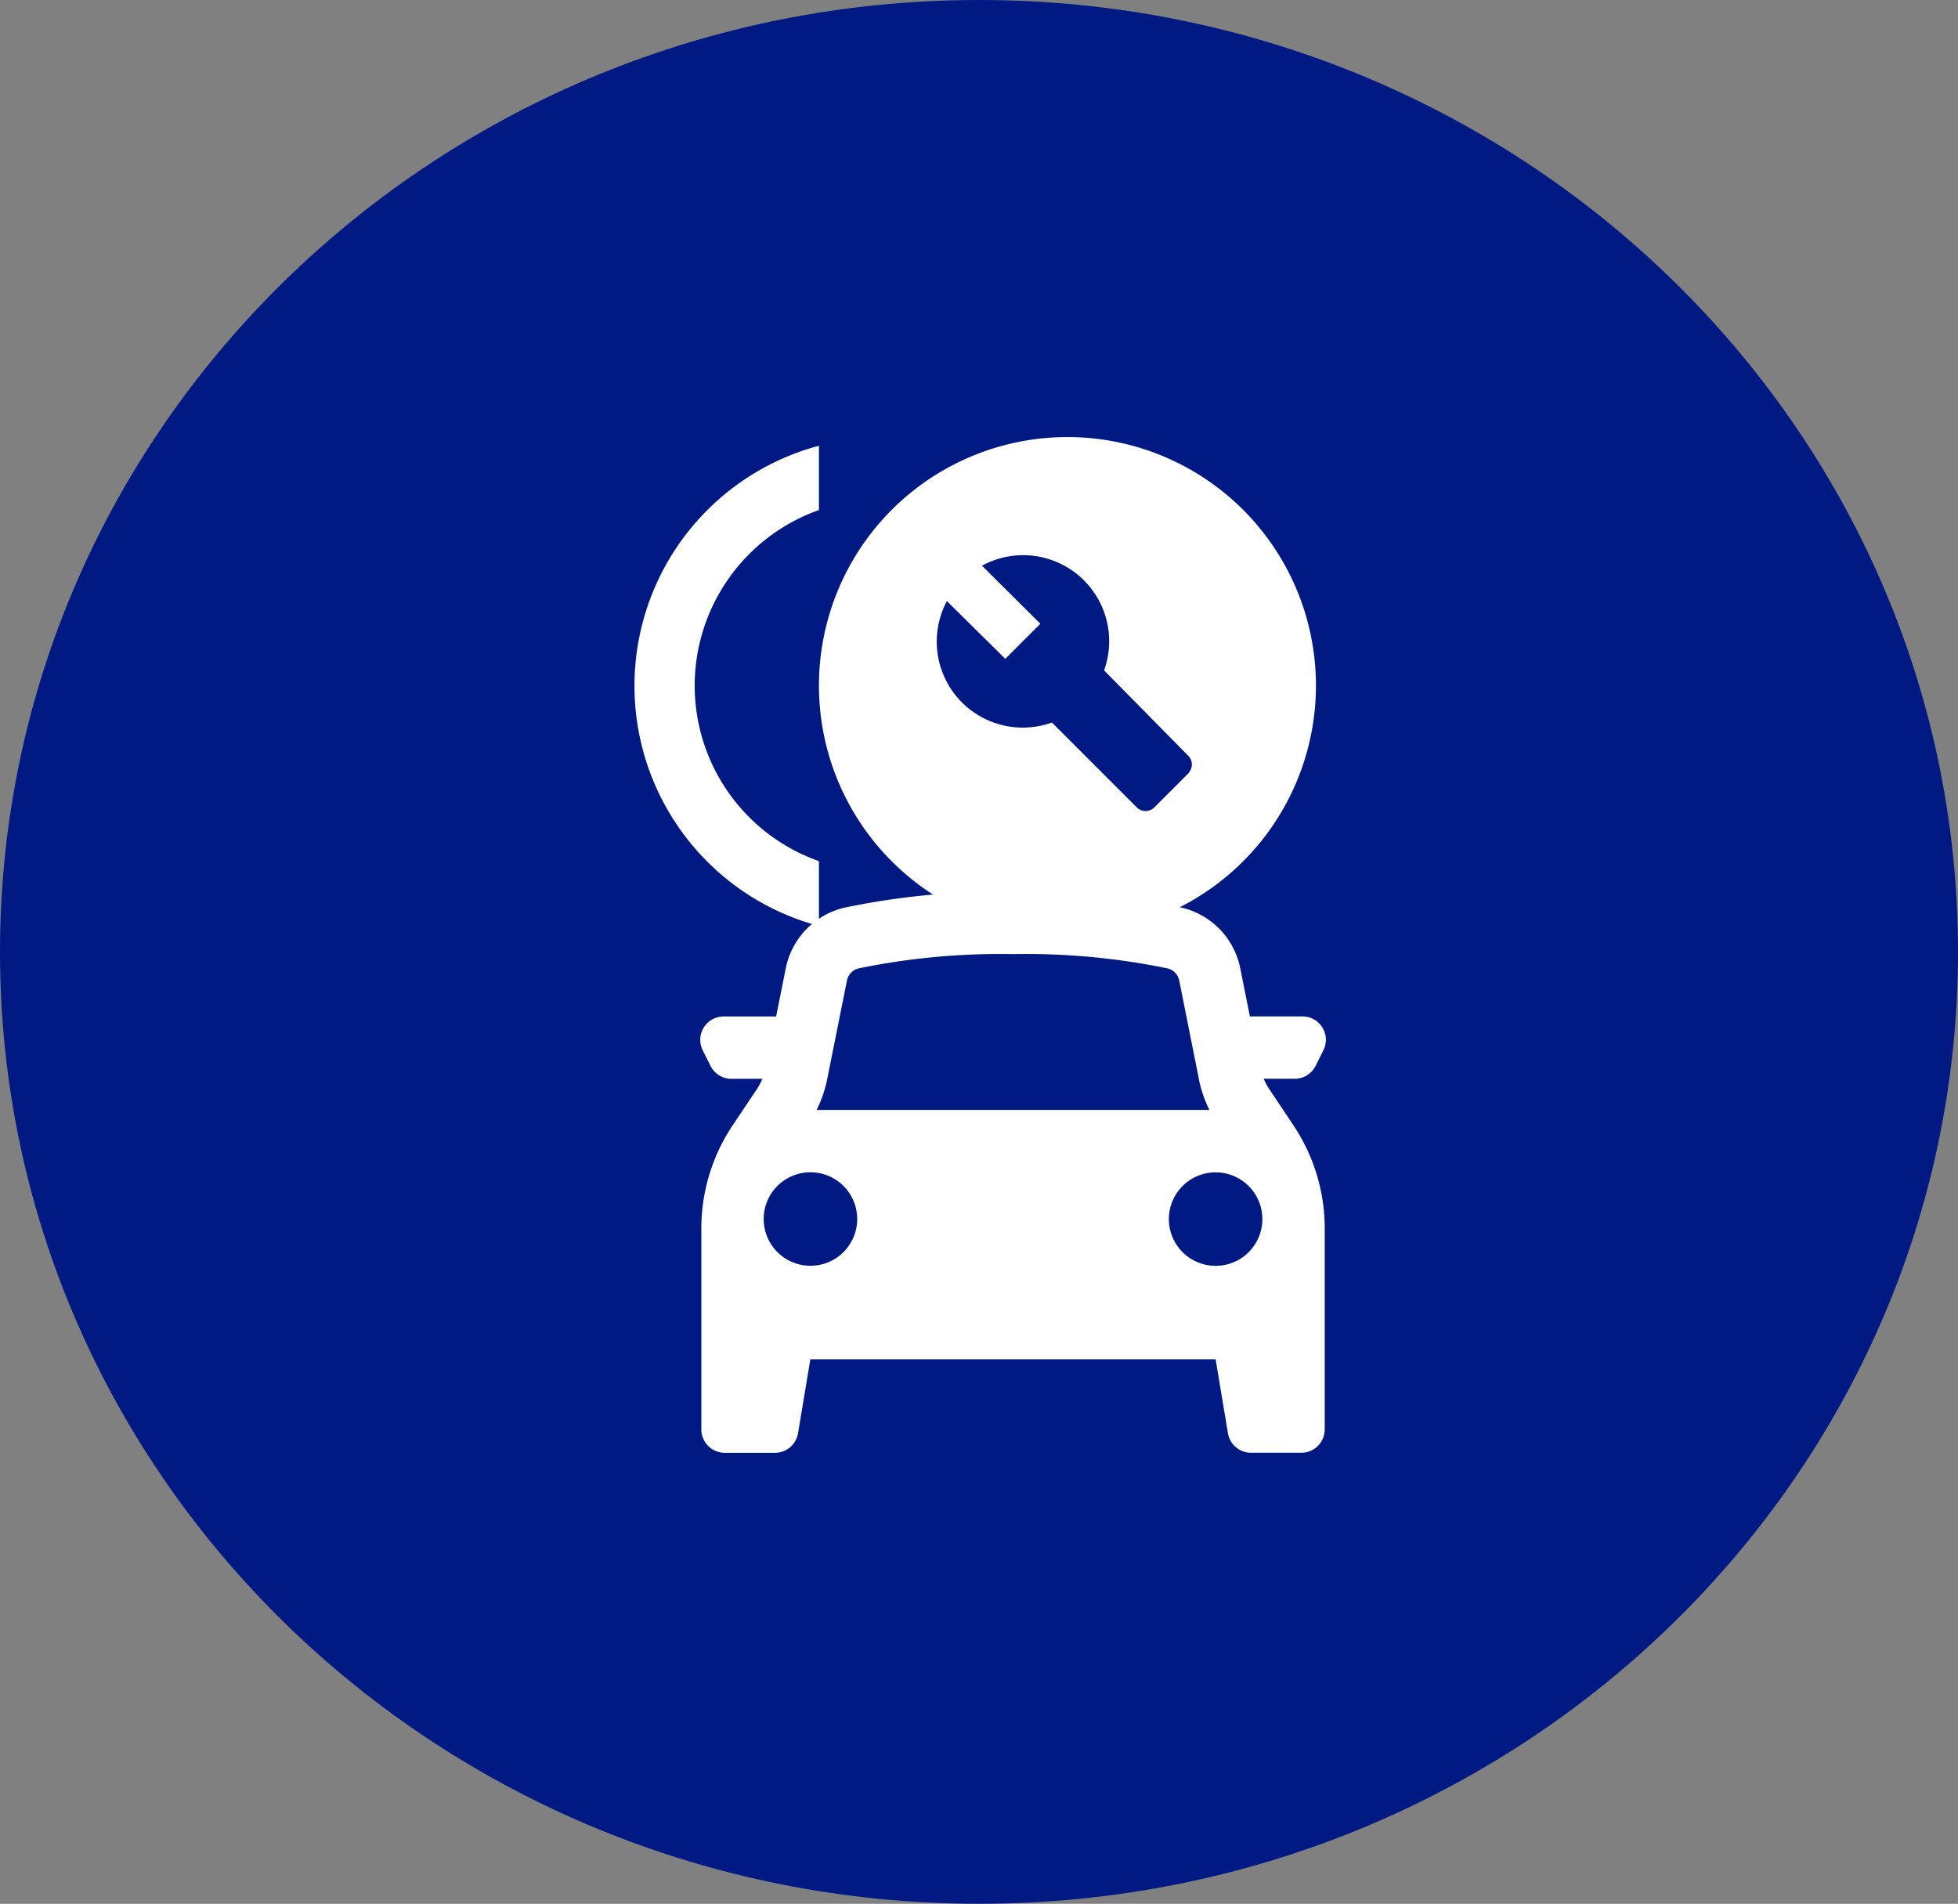
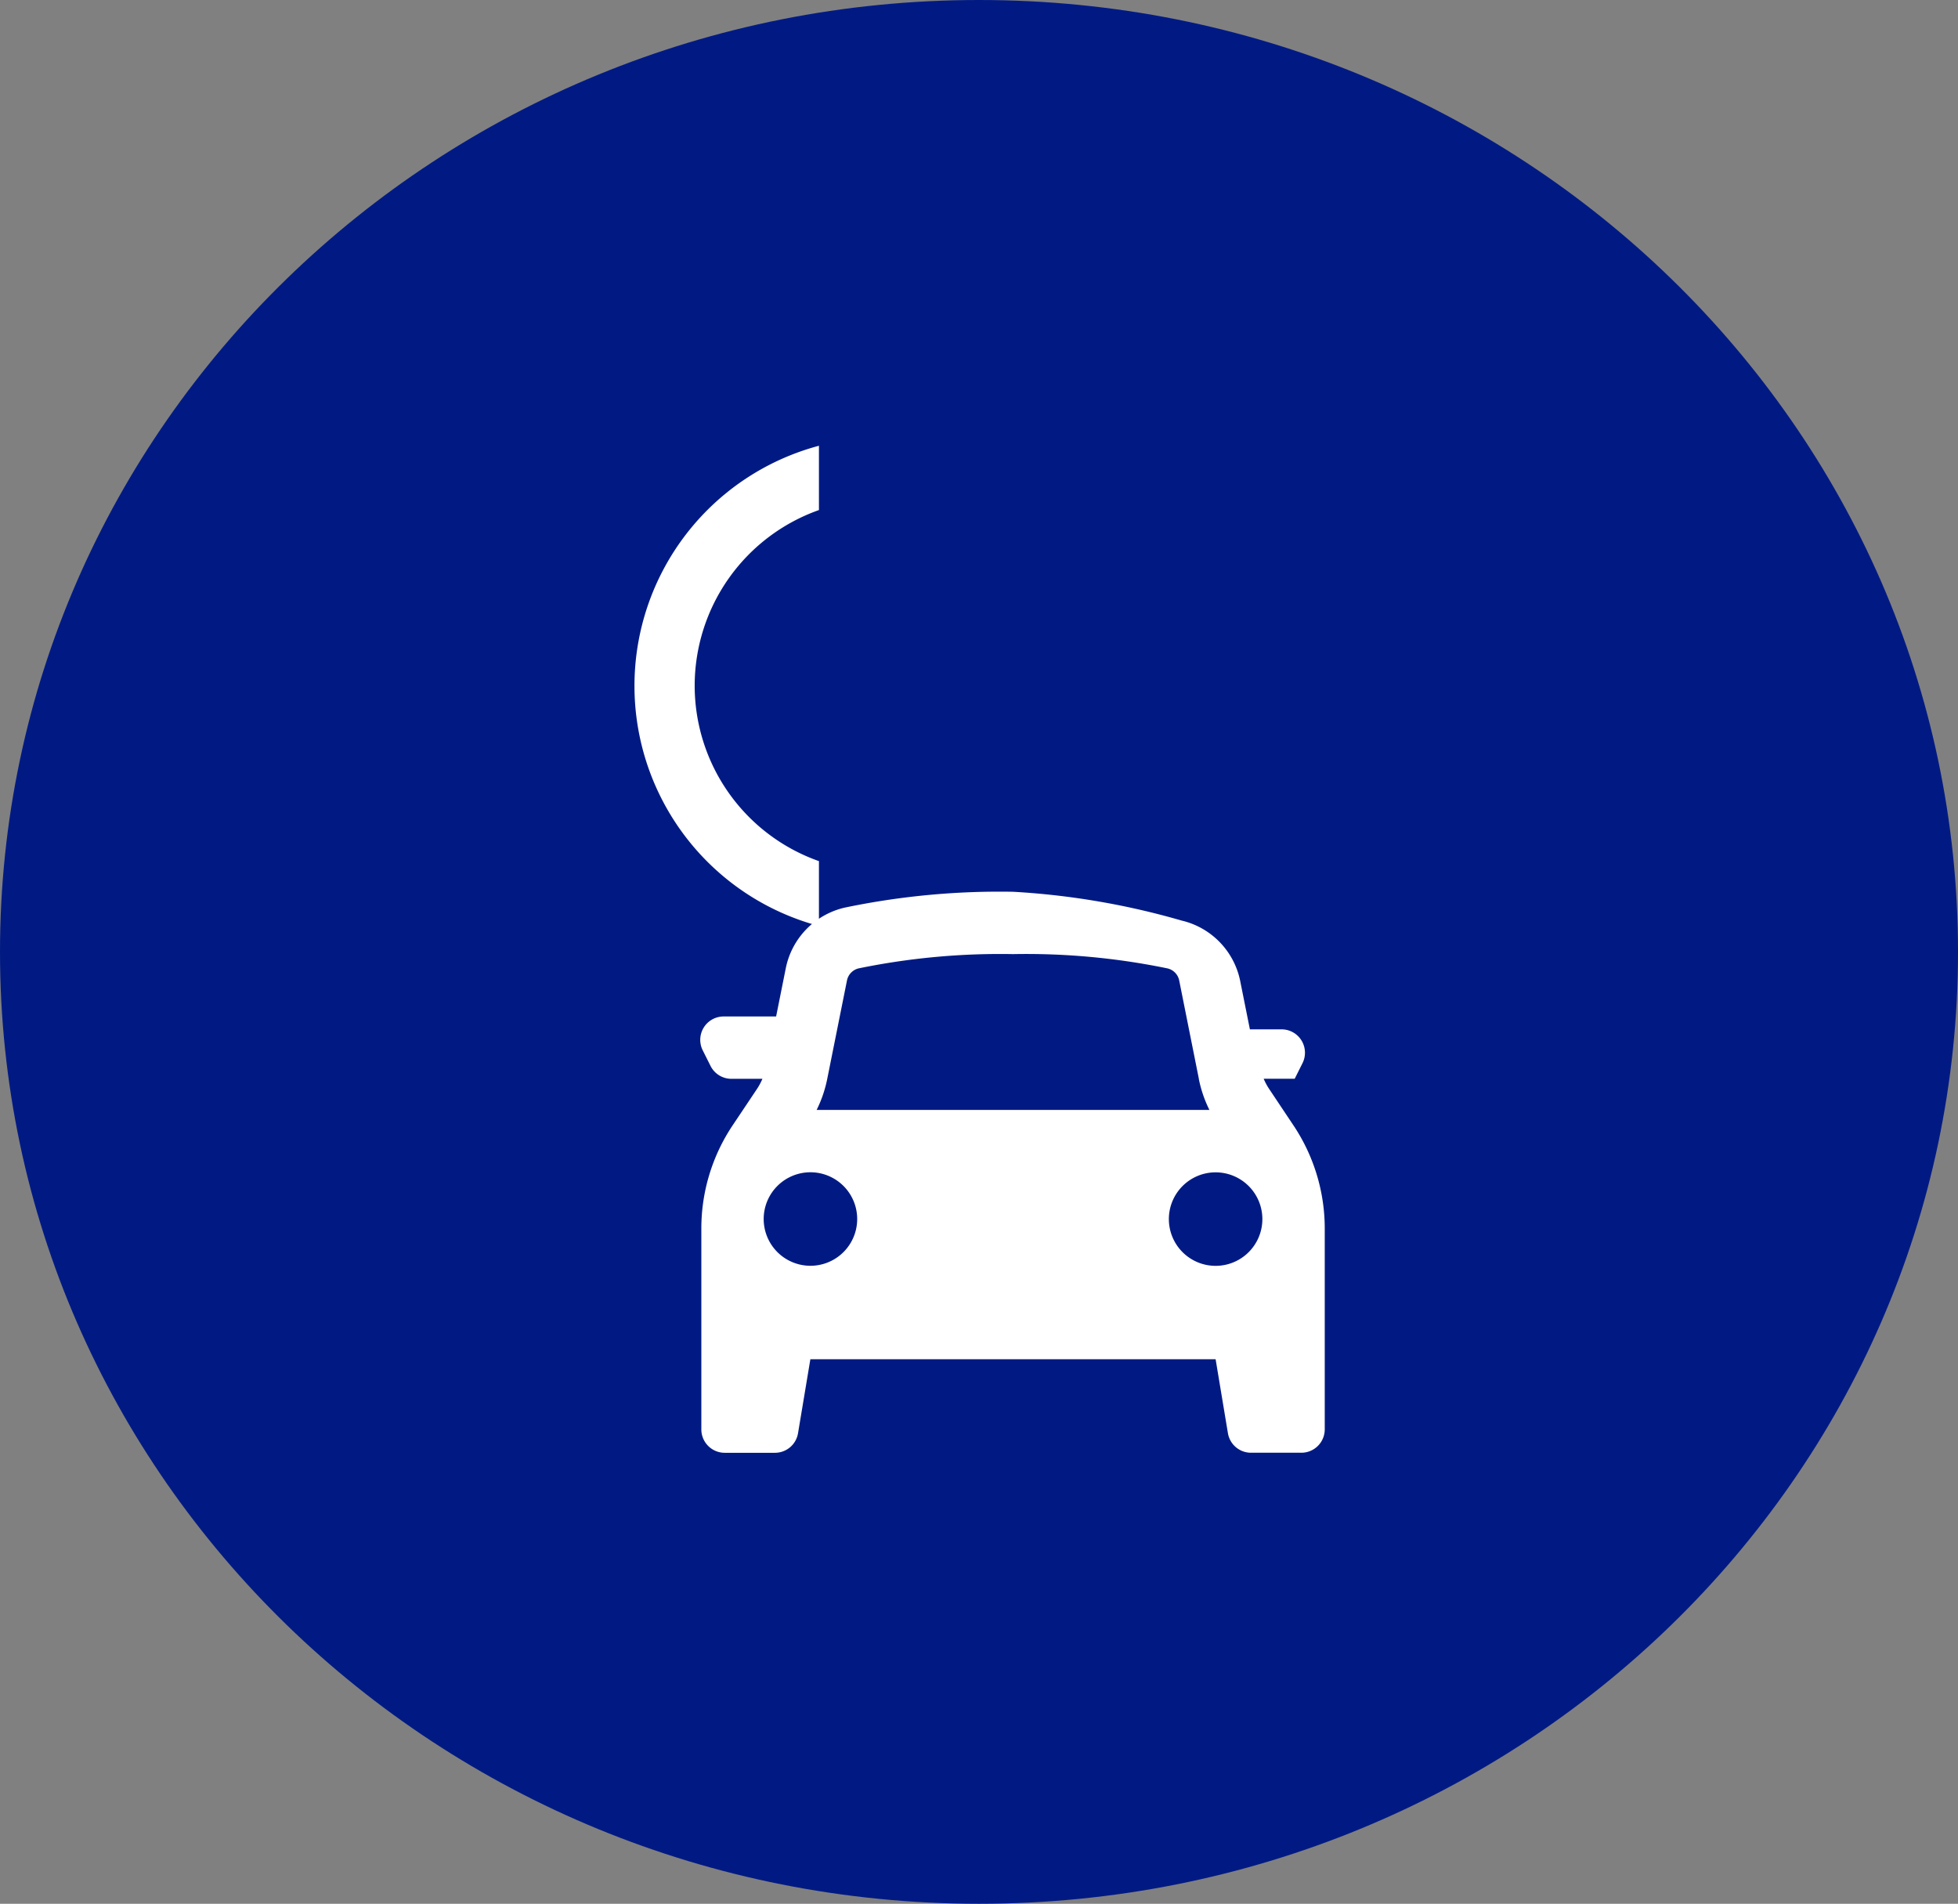
<svg xmlns="http://www.w3.org/2000/svg" width="138.875" height="135.026" viewBox="0 0 138.875 135.026">
  <rect x="0" y="0" width="138.875" height="135.026" fill="#808080" stroke="none" />
  <g id="Group_3661" data-name="Group 3661" transform="translate(-1114 -2489.127)">
    <g id="Group_3488" data-name="Group 3488" transform="translate(436.641 190.447)">
      <path id="Path_1054" data-name="Path 1054" d="M69.438,0c38.349,0,69.438,30.227,69.438,67.513s-31.088,67.513-69.437,67.513S0,104.8,0,67.513,31.088,0,69.438,0Z" transform="translate(677.359 2298.68)" fill="#011a83" />
    </g>
    <g id="Group_3660" data-name="Group 3660" transform="translate(2.667 -1.713)">
      <g id="incident-maintenance-svgrepo-com" transform="translate(1155.333 2517.839)">
-         <path id="Path_1201" data-name="Path 1201" d="M24.564,4A17.625,17.625,0,1,0,37.027,9.162,17.625,17.625,0,0,0,24.564,4ZM33.2,27.794l-2.467,2.467a.881.881,0,0,1-1.256,0l-6.015-6.015a6.1,6.1,0,0,1-7.447-8.614l4.142,4.1,2.49-2.49-4.142-4.12a6.1,6.1,0,0,1,8.658,7.425l6.014,6.1a.881.881,0,0,1,0,1.146Z" transform="translate(7.146)" fill="#fff" fill-rule="evenodd" />
        <path id="Path_1202" data-name="Path 1202" d="M5.272,21.288A13.219,13.219,0,0,1,14.085,8.84V4.28a17.625,17.625,0,0,0,0,34.06v-4.6A13.2,13.2,0,0,1,5.272,21.288Z" transform="translate(0 0.337)" fill="#fff" />
      </g>
      <g id="Group_3492" data-name="Group 3492" transform="translate(1161 2554.089)">
-         <path id="car-svgrepo-com" d="M2.042,27.881V42.133A1.659,1.659,0,0,0,3.7,43.791H7.268A1.658,1.658,0,0,0,8.9,42.4l.875-5.245H38.518l.873,5.246a1.658,1.658,0,0,0,1.636,1.386H44.6a1.658,1.658,0,0,0,1.658-1.658V27.881a13.162,13.162,0,0,0-2.211-7.3L42.32,17.993a4.407,4.407,0,0,1-.393-.73h2.2a1.658,1.658,0,0,0,1.483-.917l.553-1.105a1.658,1.658,0,0,0-1.481-2.4H40.949l-.685-3.418a5.527,5.527,0,0,0-4.167-4.3A53.732,53.732,0,0,0,24.149,4,53.718,53.718,0,0,0,12.2,5.127a5.527,5.527,0,0,0-4.169,4.3l-.685,3.418H3.621a1.658,1.658,0,0,0-1.481,2.4l.553,1.105a1.658,1.658,0,0,0,1.481.917h2.2a4.419,4.419,0,0,1-.393.73L4.253,20.58A13.162,13.162,0,0,0,2.042,27.881ZM37.326,17.273a8.843,8.843,0,0,0,.752,2.2H10.219a8.772,8.772,0,0,0,.752-2.2l1.4-6.979a1.105,1.105,0,0,1,.833-.862,49.81,49.81,0,0,1,10.947-1.01A49.524,49.524,0,0,1,35.1,9.434a1.105,1.105,0,0,1,.836.86l1.395,6.979ZM9.78,30.527a3.316,3.316,0,1,0-3.316-3.316A3.316,3.316,0,0,0,9.78,30.527Zm32.054-3.316A3.316,3.316,0,1,1,38.518,23.9,3.316,3.316,0,0,1,41.834,27.211Z" transform="translate(-1.965 -4)" fill="#fff" fill-rule="evenodd" />
+         <path id="car-svgrepo-com" d="M2.042,27.881V42.133A1.659,1.659,0,0,0,3.7,43.791H7.268A1.658,1.658,0,0,0,8.9,42.4l.875-5.245H38.518l.873,5.246a1.658,1.658,0,0,0,1.636,1.386H44.6a1.658,1.658,0,0,0,1.658-1.658V27.881a13.162,13.162,0,0,0-2.211-7.3L42.32,17.993a4.407,4.407,0,0,1-.393-.73h2.2l.553-1.105a1.658,1.658,0,0,0-1.481-2.4H40.949l-.685-3.418a5.527,5.527,0,0,0-4.167-4.3A53.732,53.732,0,0,0,24.149,4,53.718,53.718,0,0,0,12.2,5.127a5.527,5.527,0,0,0-4.169,4.3l-.685,3.418H3.621a1.658,1.658,0,0,0-1.481,2.4l.553,1.105a1.658,1.658,0,0,0,1.481.917h2.2a4.419,4.419,0,0,1-.393.73L4.253,20.58A13.162,13.162,0,0,0,2.042,27.881ZM37.326,17.273a8.843,8.843,0,0,0,.752,2.2H10.219a8.772,8.772,0,0,0,.752-2.2l1.4-6.979a1.105,1.105,0,0,1,.833-.862,49.81,49.81,0,0,1,10.947-1.01A49.524,49.524,0,0,1,35.1,9.434a1.105,1.105,0,0,1,.836.86l1.395,6.979ZM9.78,30.527a3.316,3.316,0,1,0-3.316-3.316A3.316,3.316,0,0,0,9.78,30.527Zm32.054-3.316A3.316,3.316,0,1,1,38.518,23.9,3.316,3.316,0,0,1,41.834,27.211Z" transform="translate(-1.965 -4)" fill="#fff" fill-rule="evenodd" />
      </g>
    </g>
  </g>
</svg>